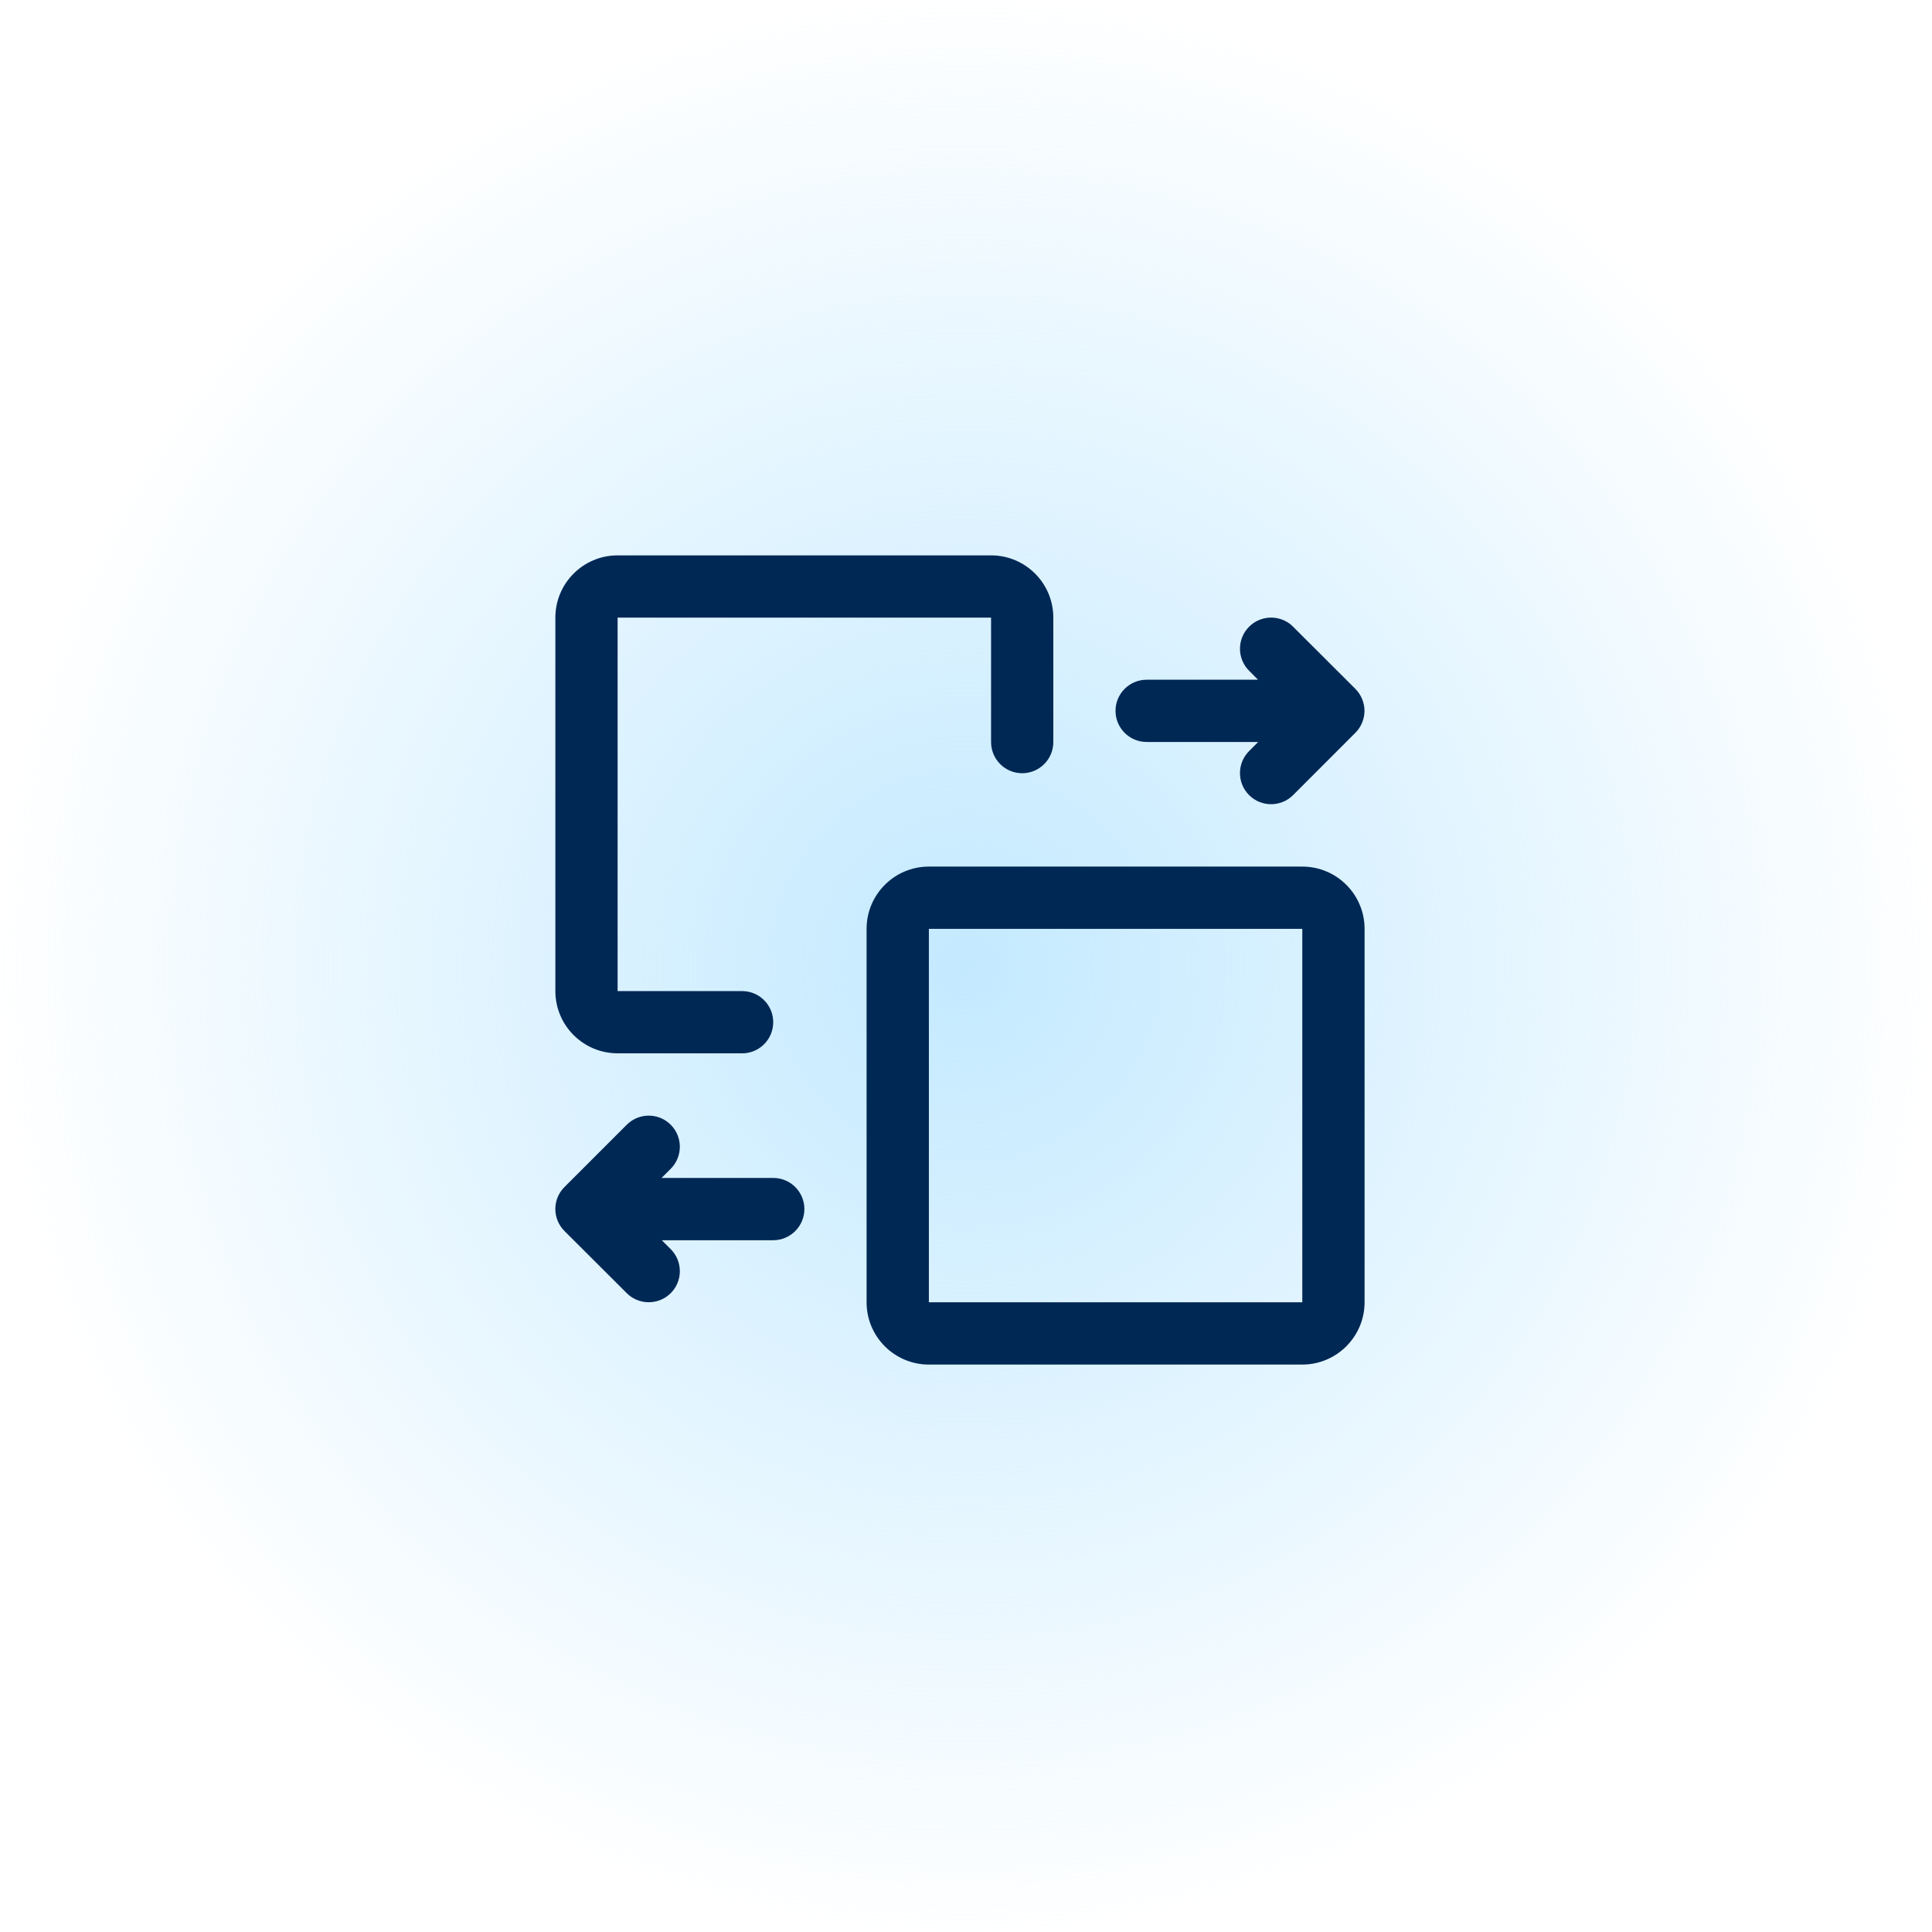
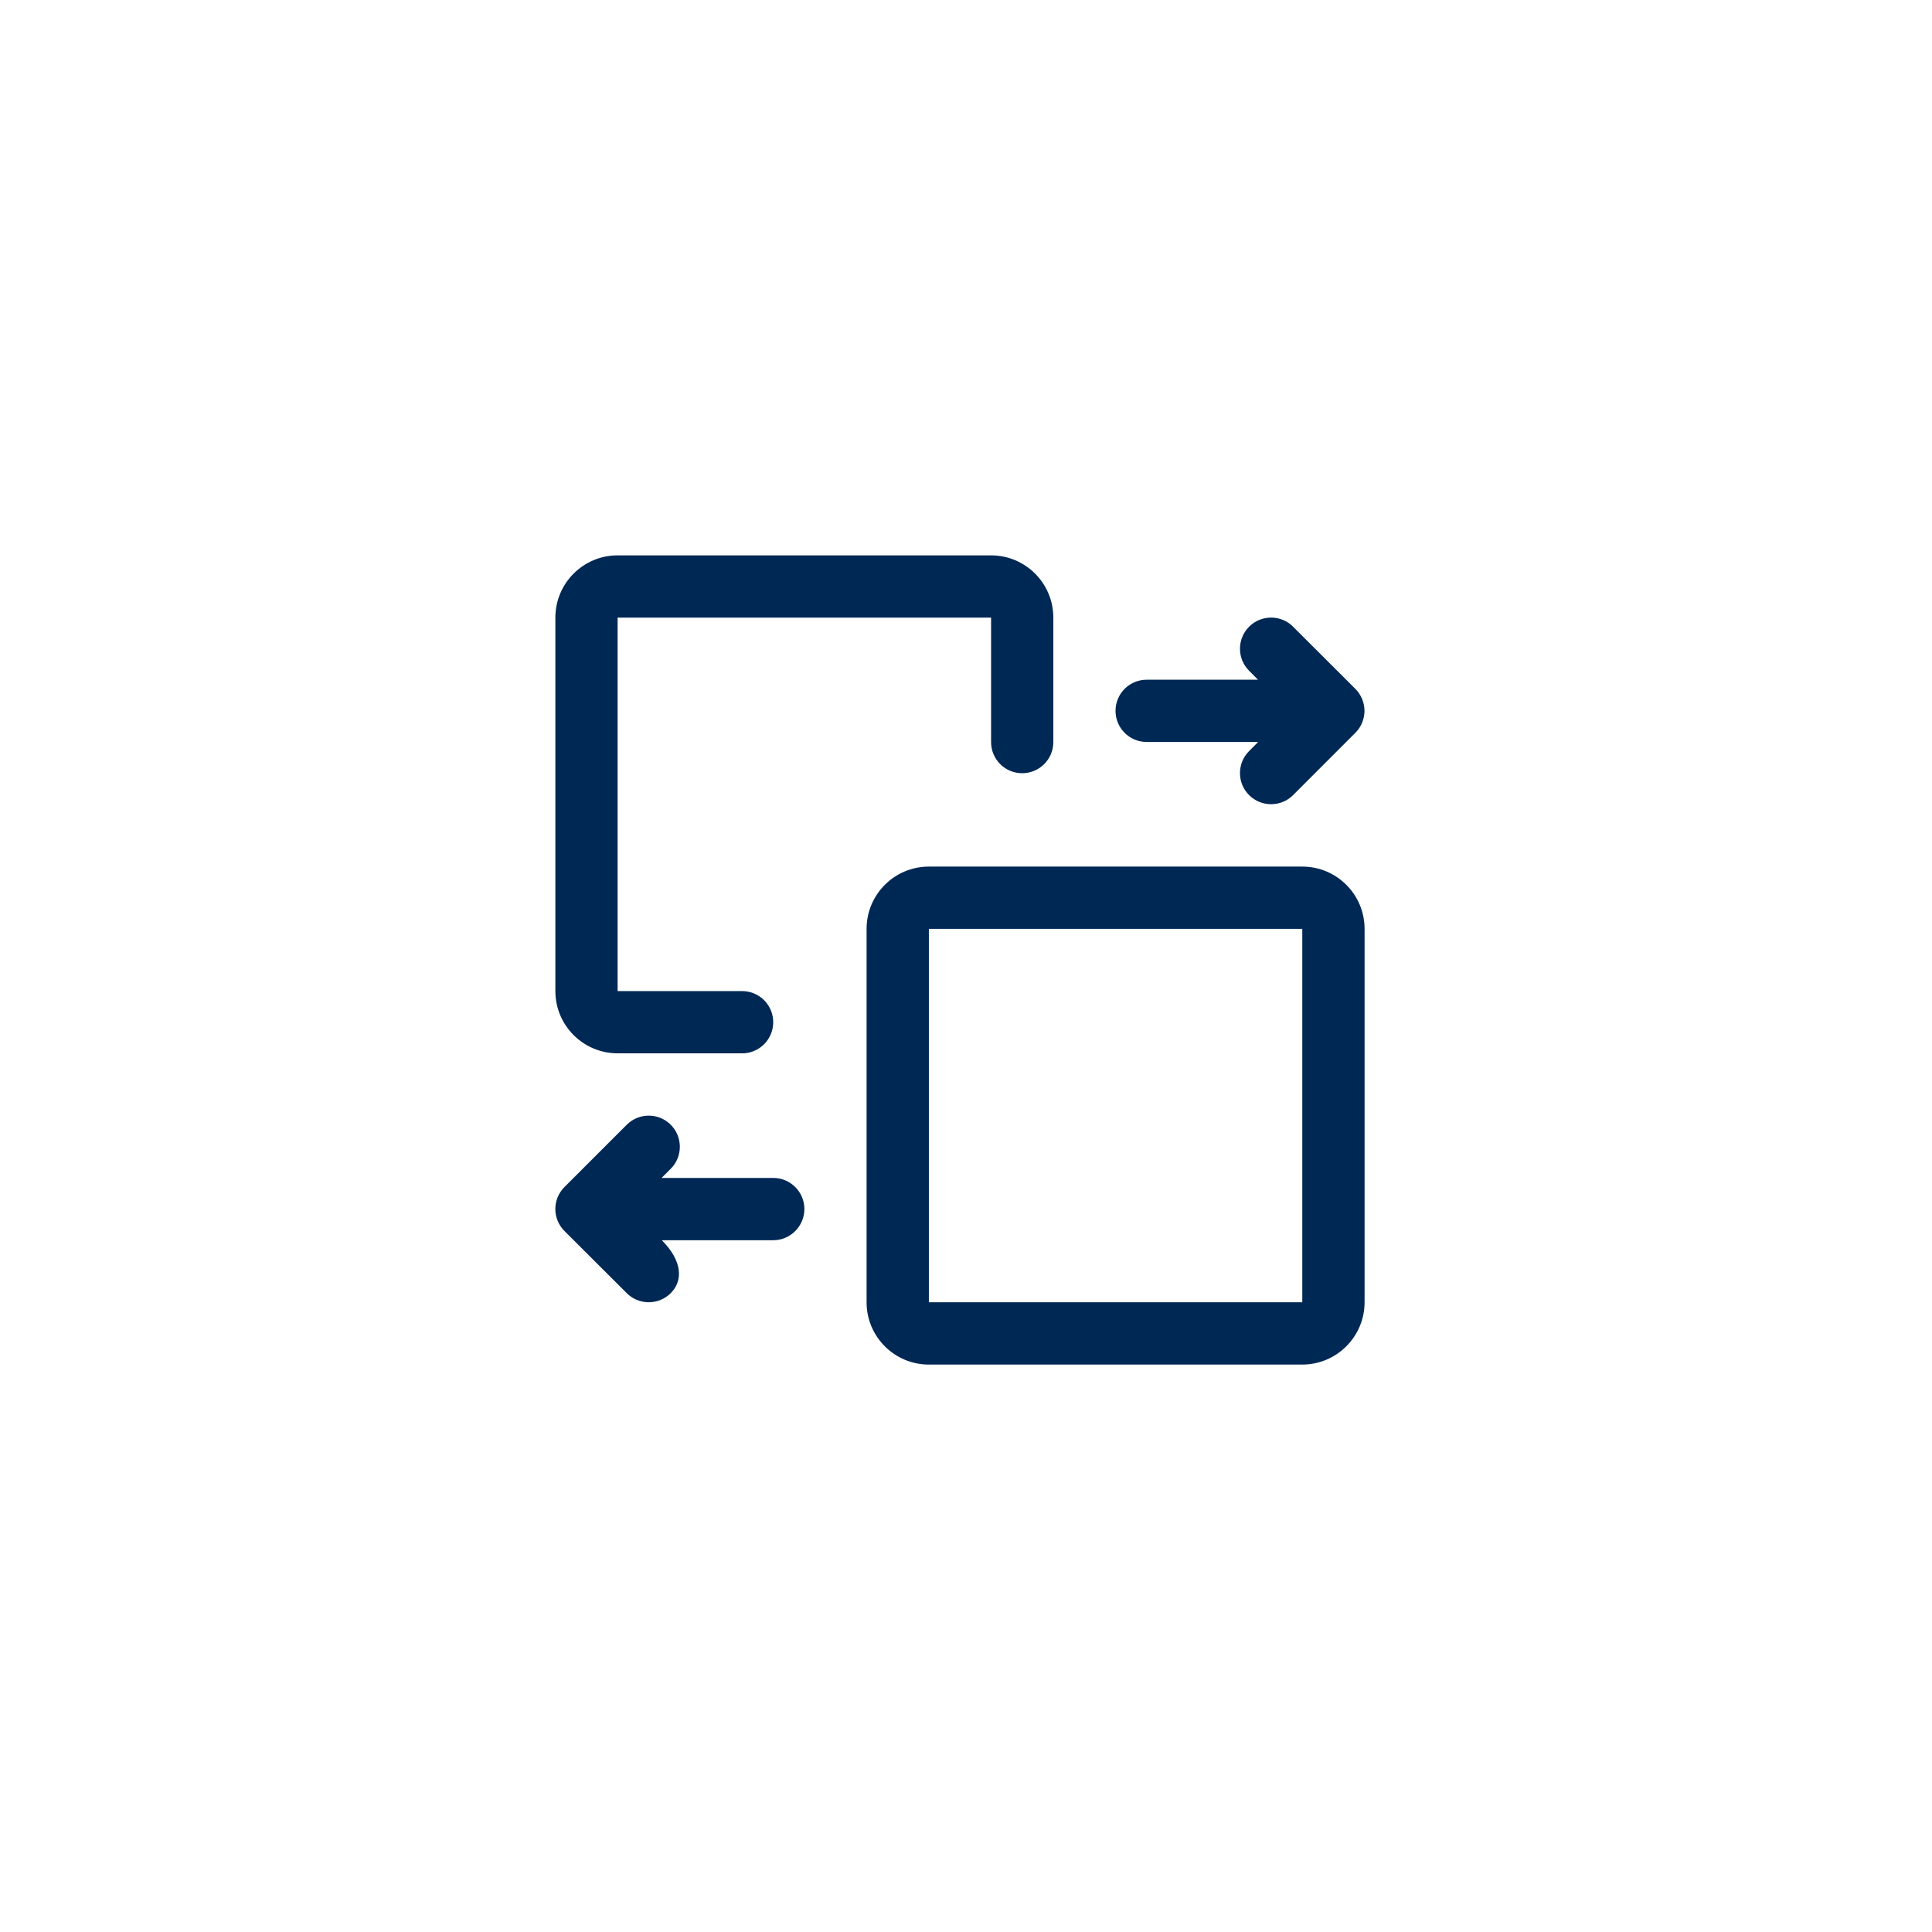
<svg xmlns="http://www.w3.org/2000/svg" fill="none" viewBox="0 0 46 46" height="46" width="46">
-   <circle fill="url(#paint0_radial_501_1978)" r="23" cy="23" cx="23" />
-   <path fill="#002855" d="M31.007 20.633C31.825 20.633 32.49 21.297 32.49 22.116V31.007C32.489 31.825 31.825 32.489 31.007 32.49H22.116C21.297 32.49 20.633 31.825 20.633 31.007V22.116C20.633 21.297 21.297 20.633 22.116 20.633H31.007ZM22.116 31.007H31.007V22.116H22.116V31.007ZM14.922 26.78C15.212 26.491 15.681 26.49 15.97 26.78C16.259 27.069 16.259 27.539 15.97 27.828L15.752 28.046H18.41C18.82 28.046 19.152 28.378 19.152 28.787C19.151 29.196 18.819 29.529 18.41 29.529H15.757L15.969 29.741C16.258 30.03 16.26 30.499 15.971 30.788C15.7 31.06 15.269 31.077 14.978 30.84L14.922 30.789L13.44 29.31C13.301 29.171 13.222 28.982 13.222 28.785C13.222 28.589 13.301 28.401 13.44 28.262L14.922 26.78ZM23.597 13.223C24.415 13.223 25.079 13.887 25.079 14.705V17.669C25.079 18.078 24.747 18.41 24.338 18.41C23.929 18.41 23.597 18.078 23.597 17.669V14.705H14.705V23.597H17.669L17.744 23.601C18.118 23.639 18.41 23.954 18.41 24.338C18.41 24.722 18.118 25.038 17.744 25.076L17.669 25.079H14.705C13.887 25.079 13.223 24.415 13.223 23.597V14.705C13.223 13.887 13.887 13.223 14.705 13.223H23.597ZM29.74 14.922C30.011 14.651 30.441 14.633 30.732 14.87L30.787 14.921L32.27 16.401C32.409 16.54 32.487 16.729 32.488 16.925C32.487 17.121 32.409 17.31 32.27 17.448L30.788 18.931C30.499 19.22 30.029 19.22 29.74 18.931C29.451 18.642 29.451 18.172 29.74 17.883L29.956 17.666H27.301C26.892 17.666 26.56 17.334 26.56 16.925C26.56 16.516 26.892 16.184 27.301 16.184H29.953L29.741 15.971C29.451 15.682 29.451 15.212 29.74 14.922Z" />
+   <path fill="#002855" d="M31.007 20.633C31.825 20.633 32.49 21.297 32.49 22.116V31.007C32.489 31.825 31.825 32.489 31.007 32.49H22.116C21.297 32.49 20.633 31.825 20.633 31.007V22.116C20.633 21.297 21.297 20.633 22.116 20.633H31.007ZM22.116 31.007H31.007V22.116H22.116V31.007ZM14.922 26.78C15.212 26.491 15.681 26.49 15.97 26.78C16.259 27.069 16.259 27.539 15.97 27.828L15.752 28.046H18.41C18.82 28.046 19.152 28.378 19.152 28.787C19.151 29.196 18.819 29.529 18.41 29.529H15.757C16.258 30.03 16.26 30.499 15.971 30.788C15.7 31.06 15.269 31.077 14.978 30.84L14.922 30.789L13.44 29.31C13.301 29.171 13.222 28.982 13.222 28.785C13.222 28.589 13.301 28.401 13.44 28.262L14.922 26.78ZM23.597 13.223C24.415 13.223 25.079 13.887 25.079 14.705V17.669C25.079 18.078 24.747 18.41 24.338 18.41C23.929 18.41 23.597 18.078 23.597 17.669V14.705H14.705V23.597H17.669L17.744 23.601C18.118 23.639 18.41 23.954 18.41 24.338C18.41 24.722 18.118 25.038 17.744 25.076L17.669 25.079H14.705C13.887 25.079 13.223 24.415 13.223 23.597V14.705C13.223 13.887 13.887 13.223 14.705 13.223H23.597ZM29.74 14.922C30.011 14.651 30.441 14.633 30.732 14.87L30.787 14.921L32.27 16.401C32.409 16.54 32.487 16.729 32.488 16.925C32.487 17.121 32.409 17.31 32.27 17.448L30.788 18.931C30.499 19.22 30.029 19.22 29.74 18.931C29.451 18.642 29.451 18.172 29.74 17.883L29.956 17.666H27.301C26.892 17.666 26.56 17.334 26.56 16.925C26.56 16.516 26.892 16.184 27.301 16.184H29.953L29.741 15.971C29.451 15.682 29.451 15.212 29.74 14.922Z" />
  <defs>
    <radialGradient gradientTransform="translate(23 23) rotate(90) scale(23)" gradientUnits="userSpaceOnUse" r="1" cy="0" cx="0" id="paint0_radial_501_1978">
      <stop stop-opacity="0.86" stop-color="#BAE6FF" />
      <stop stop-opacity="0" stop-color="#BAE6FF" offset="1" />
    </radialGradient>
  </defs>
</svg>